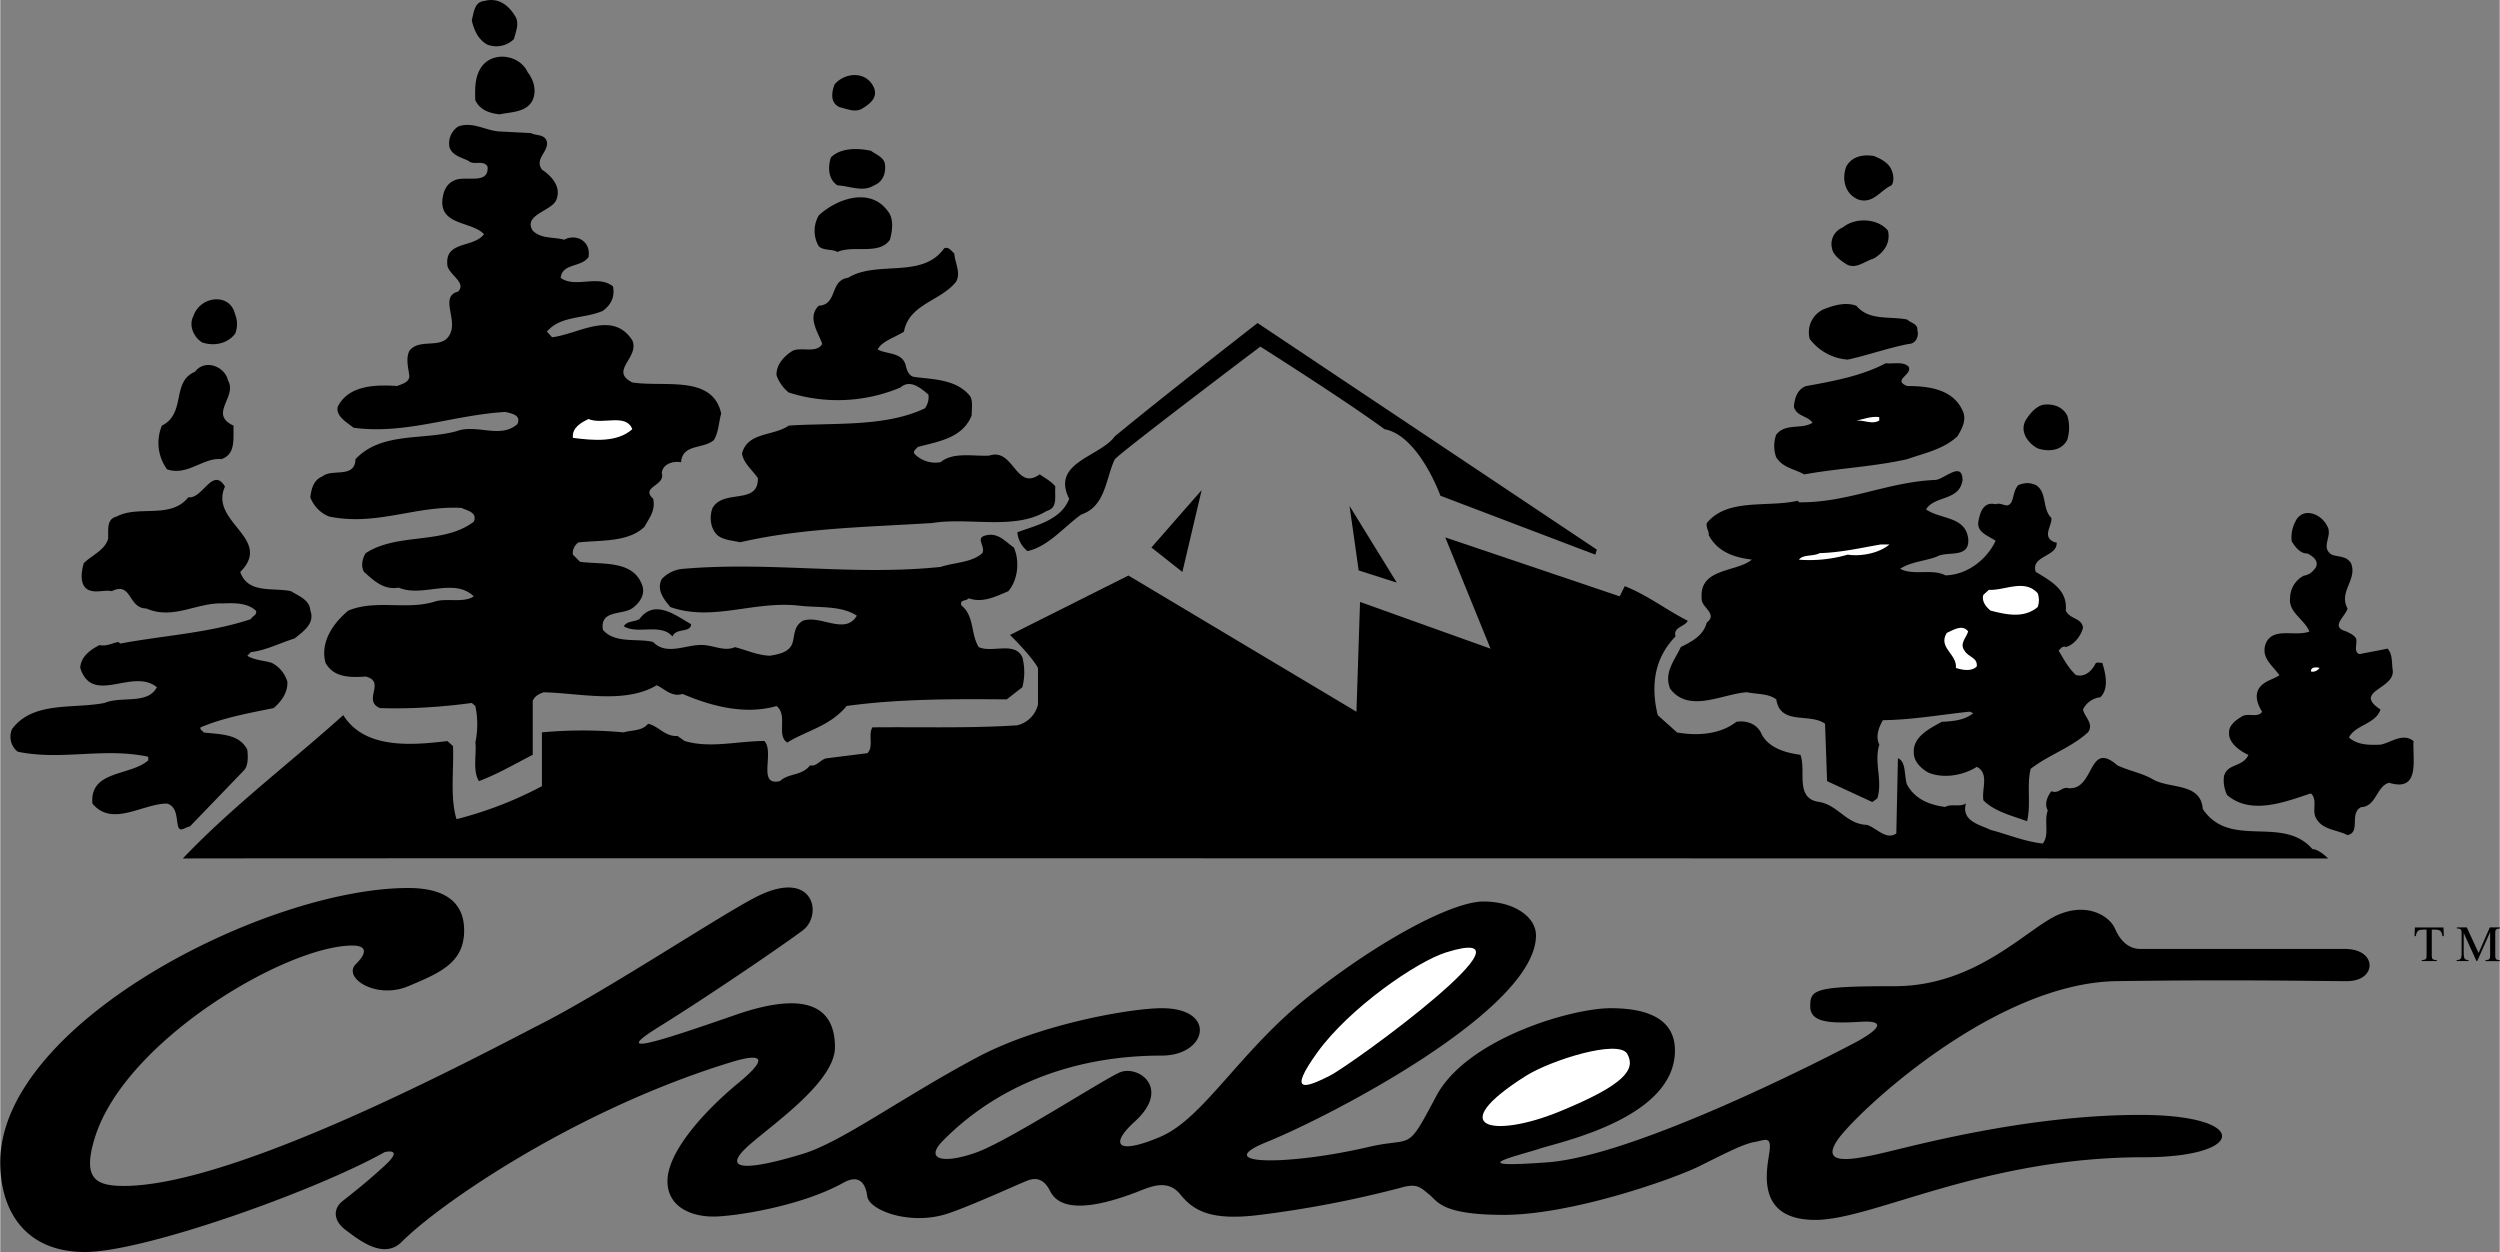
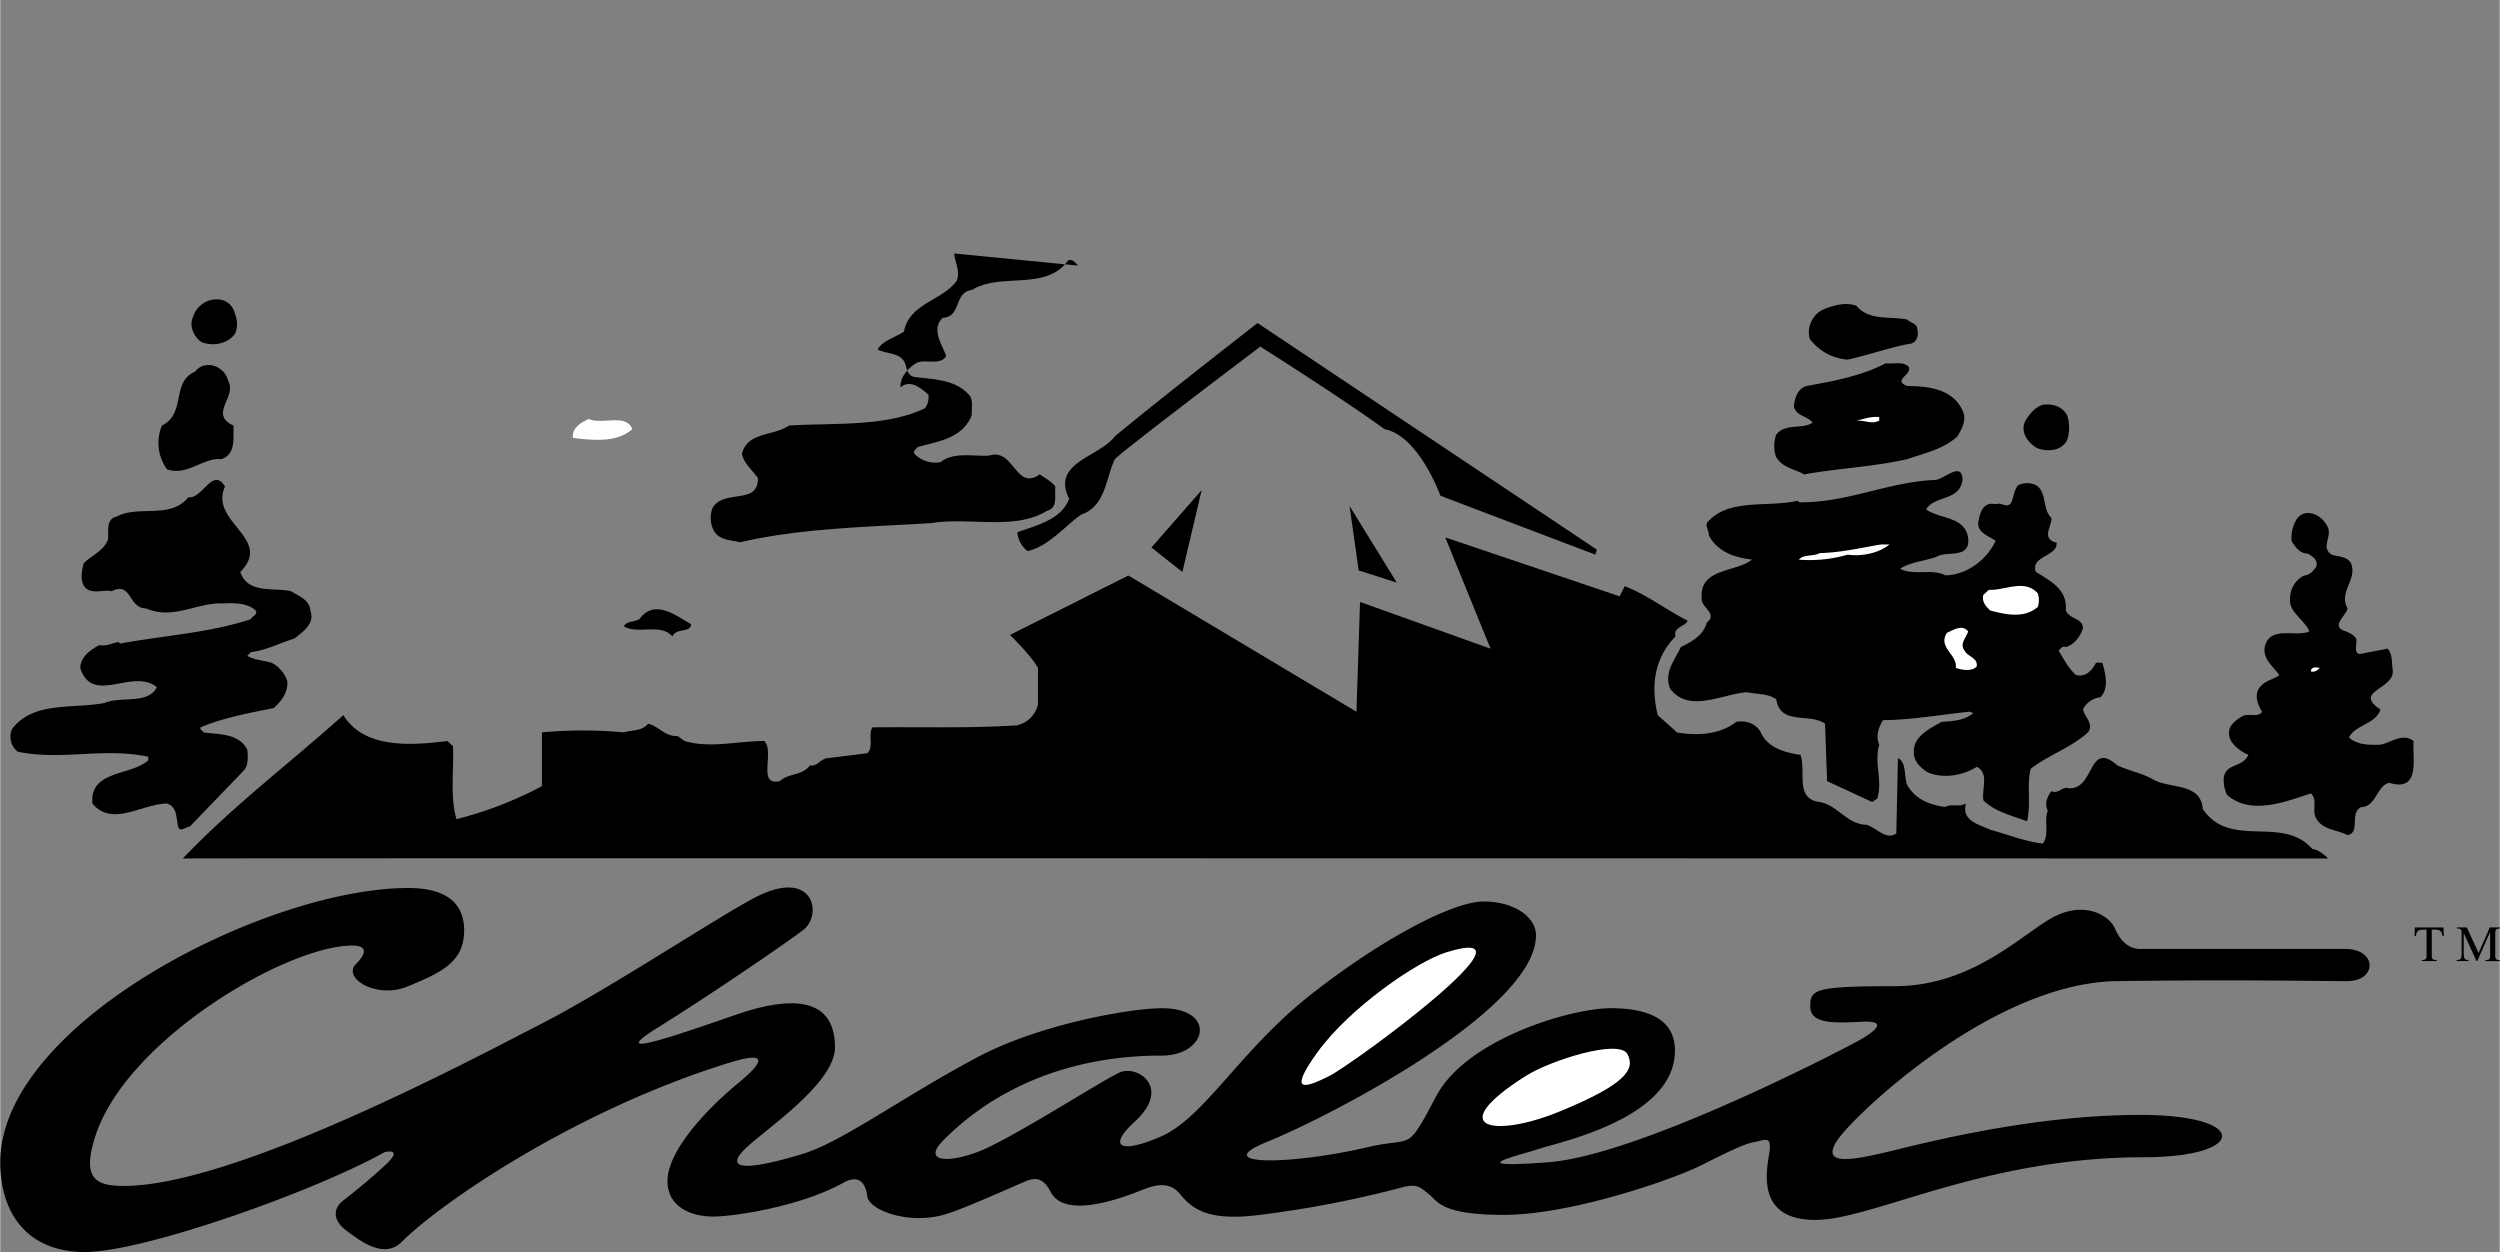
<svg xmlns="http://www.w3.org/2000/svg" width="2500" height="1252" viewBox="0 0 30.756 15.406">
  <rect x="0" y="0" width="30.756" height="15.406" fill="#808080" stroke="none" />
-   <path d="M6.34.206c.05.088 0 .194-.019.275a.31.31 0 0 1-.325.069c-.119-.062-.169-.188-.194-.3.025-.094.031-.225.15-.237.182-.05.307.056.388.193zM6.489.888c.075.094.113.225.062.344-.074.15-.256.144-.406.175-.118-.013-.243-.05-.3-.175-.005-.157-.005-.307.089-.425.149-.182.462-.125.555.081zM10.752 1.081c.05.132-.068.207-.149.257-.088.05-.188 0-.275-.019-.125-.057-.094-.194-.062-.281.13-.15.392-.169.486.043zM6.533 1.638c.063.037.169.006.195.112.012.125-.156.206-.062.338.125.081.25.225.168.388-.075.125-.4.174-.282.362.106.106.262.075.387.112a.218.218 0 0 1 .213 0c.076.05.1.125.087.213-.093.131-.324.074-.343.256.175.131.462-.044.644.106.024.131-.025.225-.125.3-.226.1-.525.057-.688.256l.063.069c.324-.038.743-.338.987.037.094.213-.288.375 0 .519.388.062.987-.1 1.094.382-.031.112-.031.224-.088.325-.131.118-.387.043-.406.275-.106-.019-.225.025-.237.131.05.162-.269.168-.106.318.031.15-.05.237-.106.344-.2.194-.532.163-.814.194a.16.16 0 0 0-.068.15l.088.088c.281.037.662-.025.769.3.031.112-.038.2-.106.256-.12.112-.42.018-.382.281.149.175.438.101.618.15.169.175.413.024.619.037.131.007.263.082.388.026.144.037.274.099.431.106.106-.02.231-.038.275-.15.031-.094.013-.213.131-.281.219-.075.519.182.663-.062-.2-.131-.481-.094-.726-.125-.55-.057-1.05.2-1.568.019-.081-.095-.175-.213-.106-.345A.402.402 0 0 1 8.396 7c1.094-.094 2.094.088 3.176-.024.168-.057.381-.051.512-.169.044-.088-.094-.188.044-.219.15-.038.237.075.344.149.075.169.05.4-.068.538-.15.062-.312.149-.487.087-.033.038-.115.013-.09.088.162.131.112.35.213.513.168.075.443-.075.537.125a.74.74 0 0 1 0 .368l-.193.15c-.669-.006-1.338-.006-1.969.081-.207.25-.488.3-.731.45-.138-.087.012-.337-.132-.449-.394.112-.806 0-1.156-.149-.137.042-.219-.063-.319-.107-.393.237-.969.093-1.393.087-.057.02-.112.051-.132.106v.663c-.219.112-.431.237-.662.324-.081-.131-.026-.343-.044-.474a1.1 1.1 0 0 0 0-.45l-.044-.038c-.363.05-.769.076-1.131.063-.219-.094.081-.325-.175-.388-.194.013-.393.013-.494-.169-.068-.256.094-.487.281-.643.338-.138.7-.006 1.05-.106.15-.056.356.019.494-.068-.244-.238-.631.017-.925-.108-.182.031-.3-.081-.425-.193-.044-.069-.02-.169.019-.231.394-.257.956-.101 1.331-.388.05-.119-.094-.138-.15-.169-.569-.031-1.043.226-1.631.106a.411.411 0 0 1-.231-.237c.013-.101.038-.213.15-.257.118-.1.399.031.406-.212.318-.338.831-.231 1.243-.344.25-.094.538.1.75-.088.051-.118-.087-.131-.149-.149-.638.037-1.237.282-1.869.194-.075-.063-.219-.138-.194-.256.131-.27.475-.275.731-.257.056-.024.157-.044.15-.131-.013-.094-.044-.206 0-.3.132-.176.432.006.513-.238.062-.175-.131-.438.088-.493.105-.112-.106-.2-.132-.319-.037-.312.319-.212.45-.387-.143-.156-.525-.107-.513-.406.007-.106.044-.213.15-.257.139-.063.426.062.407-.169-.05-.087-.169-.012-.231-.068-.081-.044-.2-.062-.237-.169a.247.247 0 0 1 .106-.256c.188-.069.35.062.537.062l.362.019zM10.884 2.007c.019.118-.02.23-.132.274-.138.088-.3.007-.45 0-.118-.075-.118-.231-.081-.344.119-.118.325-.118.494-.081.056.044.143.069.169.151zM23.271 2.088c.025.056.038.144 0 .193-.137.062-.225.231-.406.175-.169-.068-.207-.256-.15-.406.075-.137.225-.149.337-.131.082.031.181.081.219.169zM10.927 2.606c.069.088.051.237.02.344-.132.193-.444.062-.645.15-.068-.038-.168-.013-.23-.069a.377.377 0 0 1 0-.381c.23-.212.643-.35.855-.044zM23.228 2.838c.037.156-.057.274-.176.344-.112.031-.219.138-.337.068-.069-.044-.163-.112-.175-.193a.218.218 0 0 1 .131-.257c.156-.131.437-.112.557.038z" />
-   <path d="M11.739 3.119c.007.112.082.231.025.344-.188.243-.581.274-.644.618-.105.069-.267.113-.324.219.112.062.294.031.344.188.013.062.037.138.106.15.225.031.519.025.688.237.037.062.019.156.019.237-.113.282-.413.32-.663.388-.02.025-.057.044-.044.081a.358.358 0 0 0 .325.106c.156-.131.418-.068.6-.081.3-.1.325.443.619.231.062.044.137.081.193.149-.013.113.037.263-.106.301-.394.243-.956.074-1.412.149-.8.05-1.612.062-2.362.237-.088-.023-.195-.023-.276-.085-.088-.081-.106-.226-.062-.338.138-.237.568-.031.557-.368-.07-.101-.176-.182-.195-.301.069-.269.388-.212.575-.344.568-.037 1.182.02 1.675-.212a.23.23 0 0 0 .044-.169c-.094-.081-.225-.193-.344-.088a1.988 1.988 0 0 1-1.375.062.48.48 0 0 1-.15-.211c-.006-.132.094-.237.194-.3.106-.057.3.037.368-.088-.05-.144-.188-.325-.043-.469.237-.013.131-.312.362-.344.356-.219.912.019 1.181-.362.057-.025.088.032.125.063zM2.89 3.869a.314.314 0 0 1 0 .237c-.094.125-.263.157-.407.107-.1-.062-.169-.206-.106-.325.081-.244.45-.294.513-.019zM23.465 3.932c.044.044.131.05.125.131.024.081-.025.169-.106.169-.256.05-.5.138-.75.193a.639.639 0 0 1-.469-.256.312.312 0 0 1 .169-.362c.125-.05.274-.094.406-.044.156.187.406.125.625.169z" />
+   <path d="M11.739 3.119c.007.112.082.231.025.344-.188.243-.581.274-.644.618-.105.069-.267.113-.324.219.112.062.294.031.344.188.013.062.037.138.106.15.225.031.519.025.688.237.037.062.019.156.019.237-.113.282-.413.32-.663.388-.02.025-.057.044-.044.081a.358.358 0 0 0 .325.106c.156-.131.418-.068.6-.081.3-.1.325.443.619.231.062.044.137.081.193.149-.013.113.037.263-.106.301-.394.243-.956.074-1.412.149-.8.05-1.612.062-2.362.237-.088-.023-.195-.023-.276-.085-.088-.081-.106-.226-.062-.338.138-.237.568-.031.557-.368-.07-.101-.176-.182-.195-.301.069-.269.388-.212.575-.344.568-.037 1.182.02 1.675-.212a.23.23 0 0 0 .044-.169c-.094-.081-.225-.193-.344-.088c-.006-.132.094-.237.194-.3.106-.057.3.037.368-.088-.05-.144-.188-.325-.043-.469.237-.013.131-.312.362-.344.356-.219.912.019 1.181-.362.057-.025.088.032.125.063zM2.89 3.869a.314.314 0 0 1 0 .237c-.094.125-.263.157-.407.107-.1-.062-.169-.206-.106-.325.081-.244.45-.294.513-.019zM23.465 3.932c.044.044.131.05.125.131.024.081-.025.169-.106.169-.256.05-.5.138-.75.193a.639.639 0 0 1-.469-.256.312.312 0 0 1 .169-.362c.125-.05.274-.094.406-.044.156.187.406.125.625.169z" />
  <path d="M19.646 6.763l-.019.062-1.906-.725s-.263-.738-.688-.819c-.475-.35-1.528-1.016-1.528-1.016s-1.659 1.253-1.79 1.385c-.112.231-.112.581-.413.681-.206.145-.406.395-.662.45a.33.33 0 0 1-.125-.231c.231-.087.537-.149.638-.412-.226-.45.375-.513.562-.769.575-.476 1.756-1.394 1.756-1.394l4.175 2.788zM23.483 4.513c.05.1-.206.162-.019.237.263 0 .562.038.681.3.057.113-.006.226-.062.319-.175.162-.406.206-.618.281-.413.094-.856.112-1.269.188-.113-.069-.257-.075-.344-.213a.415.415 0 0 1 0-.274c.112-.15.318-.062.449-.15-.068-.088-.193-.075-.23-.193.006-.106.043-.219.149-.257.344-.062.682-.125.981-.281.101.011.214-.026.282.043zM2.802 4.682c.119.2-.243.412.069.556-.007.156.031.35-.15.412-.219-.025-.419.212-.669.125a.552.552 0 0 1-.063-.538c.301-.149.114-.543.407-.662.119-.162.369-.068.406.107zM25.434 5.112a.499.499 0 0 1 0 .301c-.075.144-.244.144-.362.105-.119-.062-.226-.206-.15-.344.044-.074.119-.168.213-.193.13-.018.242.026.299.131z" />
  <path d="M23.121 5.175c-.088.051-.182-.006-.281 0 .075-.012.175-.056.281-.043v.043zM7.777 5.281c-.187.169-.487.138-.731.107-.013-.125.1-.188.193-.232.169.075.463-.075.538.125z" fill="#fff" />
  <path d="M24.146 5.906c-.037.263-.344.188-.449.362.175.125.487.082.519.363.019.25-.263.144-.388.219-.15.056-.318.062-.45.149.163.088.394-.006.557.081.263-.006.506-.188.618-.425-.074-.056-.237-.1-.212-.237.019-.112.062-.25.212-.213.082-.031.138.062.194-.024.031-.069.031-.156.087-.213.088-.031.132-.031.213 0 .144.088.075.294.193.406.007.101-.125.237.044.3h.019c.02.176-.324.163-.256.363.182.112.394.219.369.475.05.112.199.088.212.213-.024.1-.112.212-.212.237-.038-.019-.062.019-.088.044.062.1.112.206.213.3.112.031.193-.05.237-.132.013-.037.056-.012.087-.019.038.119.088.319-.024.425a.27.27 0 0 0-.213.15c.019.094.138.175.062.281-.212.193-.481.275-.706.45-.05.2.006.438-.044.644-.188-.068-.399-.119-.537-.256-.025-.138.075-.332-.081-.413-.169.106-.413.15-.601.069-.094-.055-.181-.143-.175-.255-.006-.193.213-.294.344-.368.144-.007.281-.02.388-.106l-.044-.019c-.356.037-.7.1-1.068.105-.051.088-.094.2-.044.301-.069.219.044.443-.025.662l-.062.044-.556-.257-.025-.706c-.188-.138-.55.025-.6-.3-.101-.075-.238-.062-.363-.088-.3.02-.712.263-.943-.043-.081-.2.057-.351.131-.513.138-.069.275-.138.319-.3.144-.113-.075-.188-.062-.301-.031-.375.431-.318.618-.475-.206-.025-.418-.088-.531-.3.007-.05-.037-.088-.024-.15.256-.312.743-.188 1.118-.274l.02.019c.594.006 1.087-.25 1.668-.275.11 0 .335-.243.341 0zM2.765 5.987c-.2.438.6.638.188 1.051.094.274.406.188.625.237.088.056.231.106.237.237.062.162-.094.263-.193.344-.183.057-.345.144-.539.169l-.043.044c.087.056.199.056.3.087a.386.386 0 0 1 .193.232c.007.138-.081.25-.169.325-.305.062-.618.118-.899.237-.013.031.024.037.037.063.2.025.438.013.538.213.006.062.019.193-.044.256l-.663.688c-.056.006-.131.088-.149-.019-.019-.101-.013-.226-.132-.263-.3 0-.675.294-.918 0-.038-.412.469-.338.687-.532v-.044c-.55-.118-1.062.05-1.606-.062a.234.234 0 0 1-.069-.281c.262-.344.744-.243 1.137-.319.206-.088.531.024.644-.194-.3-.243-.793.231-.943-.237.006-.138.125-.225.237-.281.088.018.156-.025.231-.038l.025.019c.537-.1 1.1-.131 1.605-.3.02-.038.088-.057.062-.106-.104-.094-.254-.094-.405-.088-.324-.012-.612.207-.943.062-.225 0-.175-.337-.425-.212-.088-.025-.237.044-.325-.044-.068-.075-.044-.213-.019-.3.1-.101.256-.156.3-.3.006-.106-.025-.244.106-.275.269-.144.662.037.881-.237.175.025.3-.382.451-.132zM14.546 7.038l-.381-.301.618-.706zM17.184 7.169l-.469-.15-.112-.793zM28.627 6.463c.088.125-.087.269.062.362.081.031.182.013.237.106.082.2-.156.35-.043.556-.02.094-.219.226-.02.281.038.02.094.038.125.088.02.062-.037.169.044.193.112-.024.231-.043.344-.068.062.068.05.169.062.256.044.244-.5.263-.149.494-.062.182-.312.188-.388.344.106.094.25.094.388.088.131-.025.274-.15.406-.044-.013.225.087.631-.301.513-.156.043-.156.293-.344.3-.149.075 0 .312-.168.344-.132-.069-.312-.062-.388-.213-.05-.087.024-.225-.062-.3-.307.1-.737.275-1.031.019a.408.408 0 0 1-.038-.231c.044-.162.226-.105.301-.262-.101-.044-.25-.15-.238-.275-.006-.088.088-.156.15-.193.075-.057.2.019.256-.062-.05-.082-.094-.188-.043-.281.062-.101.175-.113.256-.169-.081-.119-.231-.213-.169-.388.088-.213.362-.081.538-.15-.057-.144-.257-.237-.238-.406 0-.118.062-.225.169-.281.069-.012.106-.043.15-.105.037-.088-.05-.138-.106-.169-.088.006-.156-.088-.193-.15a.427.427 0 0 1 .068-.281c.107-.135.3-.041.363.084z" />
  <path d="M19.927 7.338l.062-.125c.275.106.513.294.775.425-.031.075-.182.075-.15.193-.262.27-.306.606-.219.969l.238.213c.25.044.531.025.73-.131.125-.02.244.024.301.131.081.188.3.25.487.275.075.199-.075.543.237.581.231.044.331.274.581.281.119.037.237.193.362.106l.02-.926c.105.044.074.219.112.325.1.182.281.25.469.275.075-.044.181.006.256-.044-.062.219.175.263.3.325.213.056.419.144.645.169.087-.106.012-.281.062-.406-.044-.082-.007-.169.043-.238.094.038.132-.062.213-.037.325.025.237-.6.6-.281.145.068.301.094.432.169.206.125.594.037.619.368.337.5.98.069 1.35.494.081 0 .193.115.193.115s-26.375-.006-26.399 0c.618-.648 1.313-1.17 1.975-1.764.257.413.819.375 1.281.319l.069.062c.012.3-.038.631.043.899a4.71 4.71 0 0 0 1.051-.406v-.662a5.453 5.453 0 0 1 1.006 0c.1-.031.225-.013.3-.106.125.025.213.163.362.15l.088.062c.312.094.656 0 .981 0 .131.138-.094.562.193.493.106-.1.269-.062.369-.193.087.019.131-.081.212-.088l.494-.062c.081-.081.006-.225.062-.318.619-.006 1.2.013 1.781-.025a.344.344 0 0 0 .256-.256v-.45c-.081-.149-.344-.406-.344-.406l1.457-.731 2.806 1.676.044-1.351 1.606.575-.557-1.369 2.146.725z" />
  <path d="M23.246 6.7c-.125.106-.344.15-.513.125a1.695 1.695 0 0 1-.6.062c.05-.068.175-.037.256-.081.263-.006.526-.069.751-.106h.106zM25.071 7.3a.258.258 0 0 1 0 .169c-.169.144-.388.094-.582.044-.043-.037-.112-.106-.087-.193l.068-.062c.195.011.438-.139.601.042z" fill="#fff" />
  <path d="M8.502 7.682c-.013.112-.181.037-.231.149-.144-.168-.431-.019-.6-.125.044-.068.125-.05.193-.087.188-.257.45-.044.638.063z" />
  <path d="M24.215 7.769c-.019.075-.112.15-.044.238.044.081.162.081.15.193-.062.068-.182.044-.257.019.019-.169-.225-.25-.112-.431.075-.031.188-.113.263-.019zM28.54 8.219c-.013.019-.057.057-.106.044-.007-.069.093-.05.106-.044z" fill="#fff" />
  <path d="M5.708 11.448c0-.271-.146-.521-.688-.521-1.749 0-5.02 1.667-5.02 3.375 0 .604.312 1.104 1.042 1.104.729 0 2.833-.75 3.688-1.229 0 0 .25-.062 0 .167s-.417.354-.521.438c-.104.083-.125.229.042.354s.467.366.688.146c.479-.479 2.146-1.625 4.042-2.208.246-.076.583-.146.104.25s-.875.875-.875 1.208c0 .333.312.438.562.438s1.075-.122 1.604-.417c.188-.104.271 0 .292.167.021.167.492.351.938.229.229-.062.916-.375 1.021-.417.104-.042.208-.042.292.125.083.167.324.29 1.041.021.167-.062.396-.188.562.021.167.208.392.325.979.25a13.247 13.247 0 0 0 1.729-.333c.208-.062.25 0 .354.083.104.083.146.25.917.25.833 0 2.083-.438 2.417-.604.333-.167.541-.271.666-.292s.209-.083.188.104c-.021.188-.208.854.562.854.709 0 2.062-.771 4.042-.771 1.271 0 1.312-.521-.042-.521s-2.688.354-3.125.458-.812.167-.604-.146c.208-.312 1.916-1.938 3.438-1.958 1.521-.021 2.458 0 2.833 0s.375-.396-.021-.396h-2.521c-.146 0-.25-.104-.312-.25s-.333-.333-.708-.167c-.375.167-1 .875-2 .875s-1.042.042-1.042.25.271.208.625.188c.354-.021.17.125-.062.25-.271.146-2.688 1.396-3.791 1.479-1.104.083-.354-.083-.104-.167.25-.083 1.667-.375 1.667-1.208 0-.375-.312-.521-.792-.521s-1.771.375-2.146 1.083-.272.494-.834.625c-.979.229-1.966.228-1.25-.062.771-.312 3.312-1.625 3.312-2.542 0-.229-.271-.417-.646-.417s-1.251.459-2.126 1.147-1.312 1.521-1.854 1.75c-.541.229-.618.09-.312-.188.459-.417.035-.705-.188-.604-.229.104-1.354.833-1.75.979-.396.146-.666.104-.416-.146s1.083-1.042 2.688-1.042c.56 0 .685-.583 0-.583-.375 0-1.498.192-2.271.604-.938.5-1.666 1.042-2.146 1.188-.793.241-.958.167-.688-.083s1.083-.792 1.083-1.229-.271-.73-1.229-.396c-.959.333-1.542.521-.938.146.604-.375 1.521-1 1.771-1.188s.138-.767-.562-.417c-.417.208-1.833 1.146-2.646 1.562-.812.417-3.771 2-5.146 2-.354 0-.515-.093-.354-.604.375-1.188 2.354-2.354 3.166-2.354.146 0 .209.062.042.229s.25.438.646.271c.396-.166.687-.291.687-.687z" />
  <path d="M17.792 11.719c-.365.114-1.191.685-1.584 1.229-.375.521-.146.438.146.292.292-.146 2.708-1.917 1.438-1.521zM18.771 13.24c.308-.195 1.146-.458 1.25-.271.104.188-.021.375-.833.708s-1.438.209-.417-.437z" fill="#fff" />
  <path d="M29.98 11.826h-.183v-.012c.057-.003.059-.017.059-.063v-.312h-.033c-.069 0-.086.012-.1.08h-.015l.004-.106h.352l.004.106h-.016c-.013-.068-.03-.08-.099-.08h-.033v.319c0 .042.008.054.061.056v.012zM30.756 11.425c-.039.004-.055.007-.055.057v.277c0 .048.015.053.055.056v.012h-.175v-.012c.049-.003.057-.012.057-.063v-.28h-.001l-.158.354h-.009l-.155-.341h-.002v.249c0 .064.014.078.059.08v.012h-.146v-.012c.048-.003.061-.013.061-.08v-.253c0-.049-.013-.054-.059-.057v-.012h.123l.145.315.138-.315h.124v.013z" />
</svg>